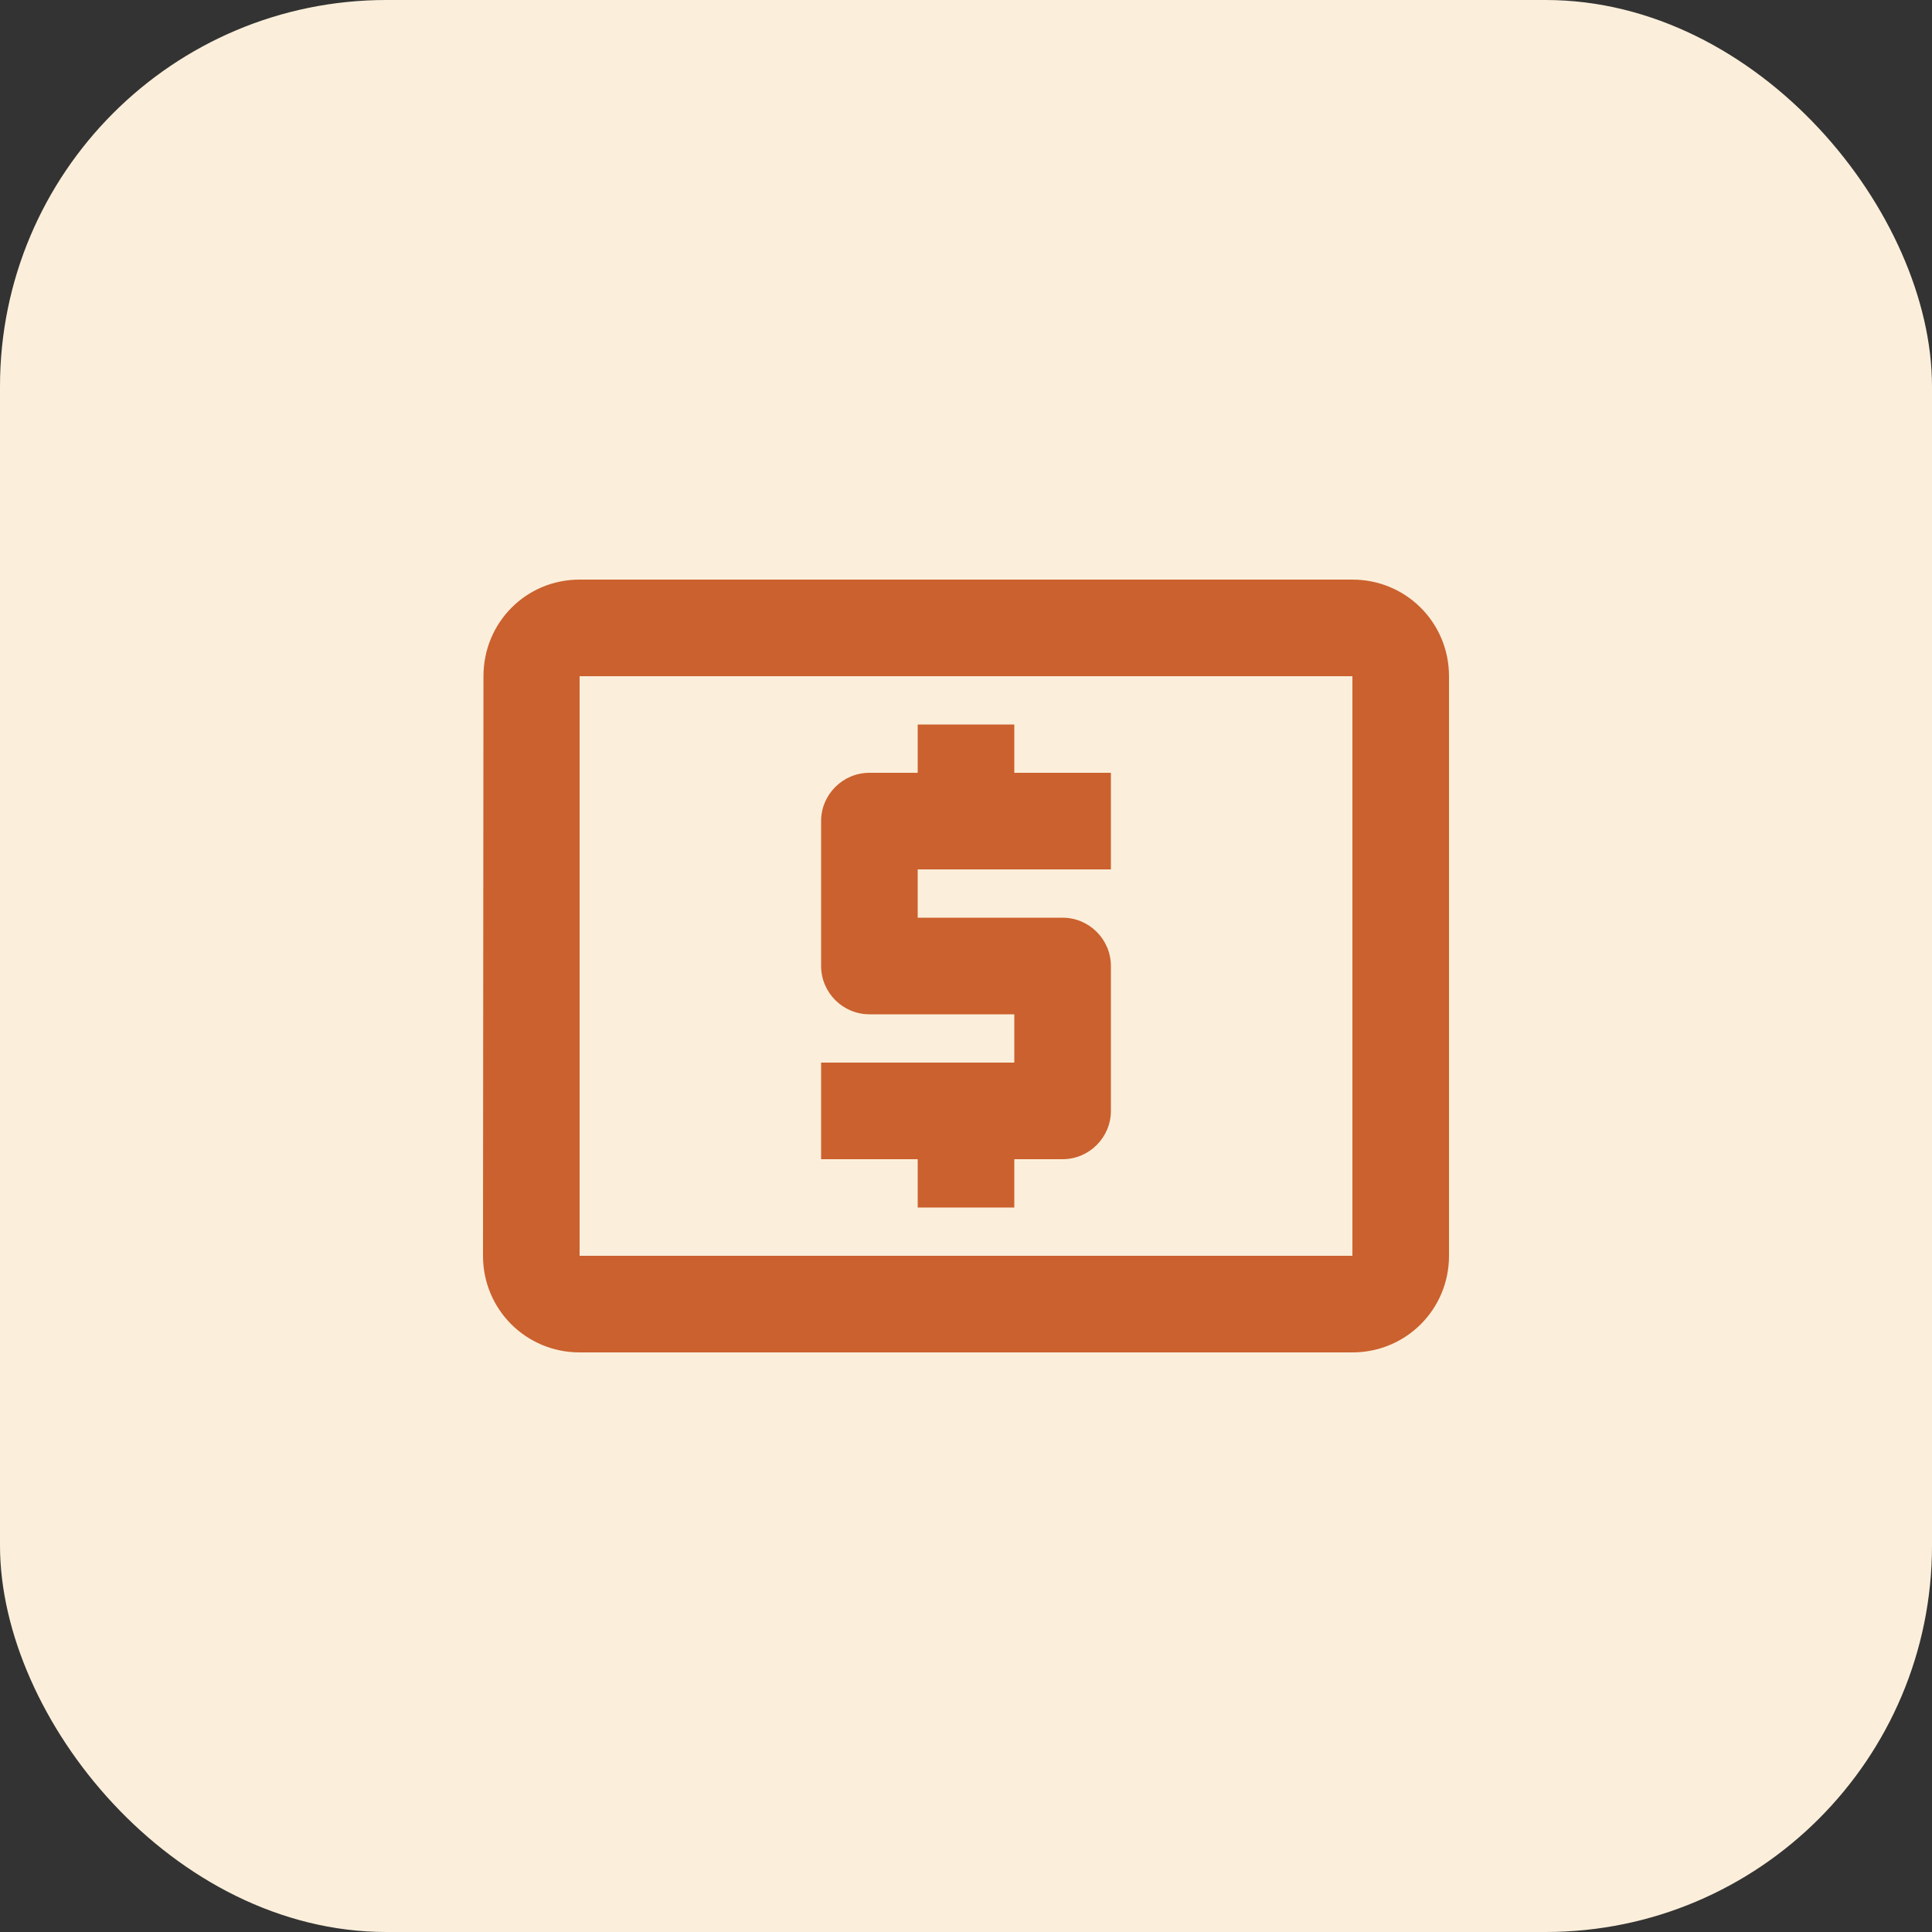
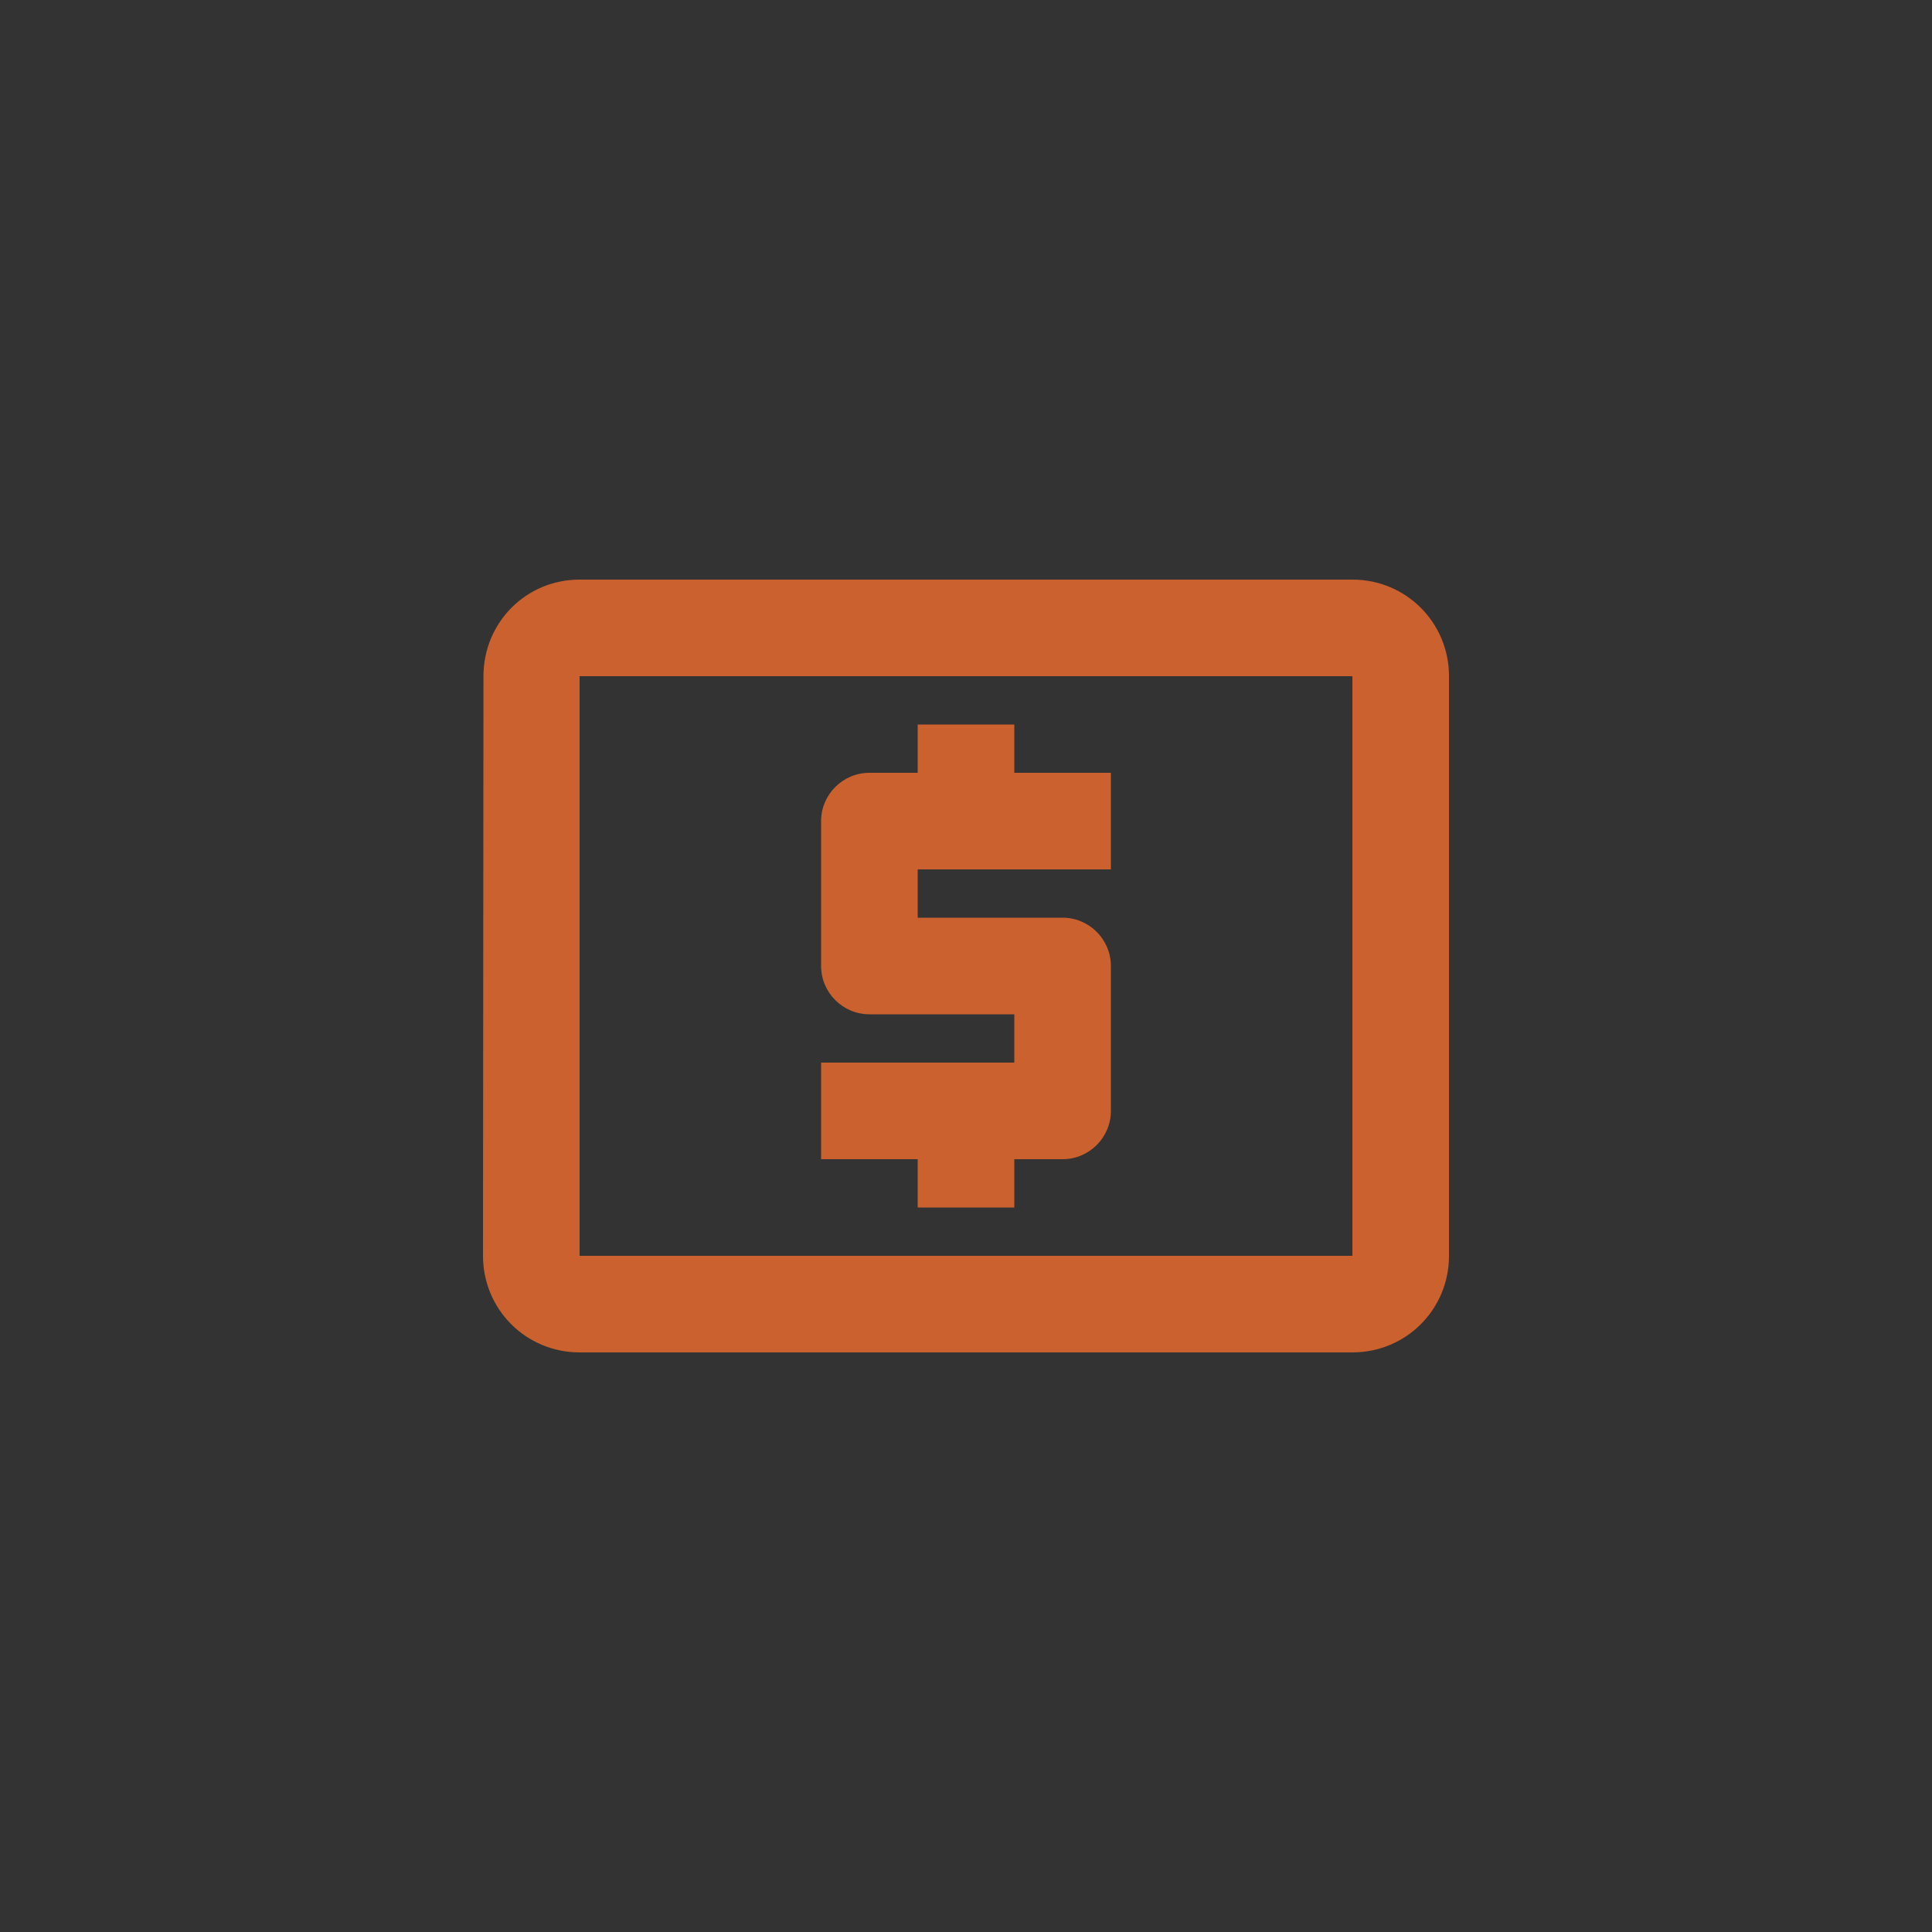
<svg xmlns="http://www.w3.org/2000/svg" width="50" height="50" viewBox="0 0 50 50" fill="none">
  <rect x="0" y="0" width="50" height="50" fill="#333333" stroke="none" />
-   <rect width="50" height="50" rx="10" fill="#FBEFDB" />
  <path d="M23.75 31.25H26.25V30H27.5C28.188 30 28.75 29.438 28.75 28.75V25C28.75 24.312 28.188 23.75 27.5 23.75H23.75V22.5H28.75V20H26.25V18.75H23.75V20H22.5C21.812 20 21.25 20.562 21.25 21.25V25C21.25 25.688 21.812 26.25 22.5 26.25H26.25V27.5H21.25V30H23.75V31.25ZM35 15H15C13.613 15 12.512 16.113 12.512 17.5L12.5 32.5C12.5 33.888 13.613 35 15 35H35C36.388 35 37.5 33.888 37.5 32.5V17.5C37.5 16.113 36.388 15 35 15ZM35 32.5H15V17.5H35V32.5Z" fill="#CB612E" />
</svg>